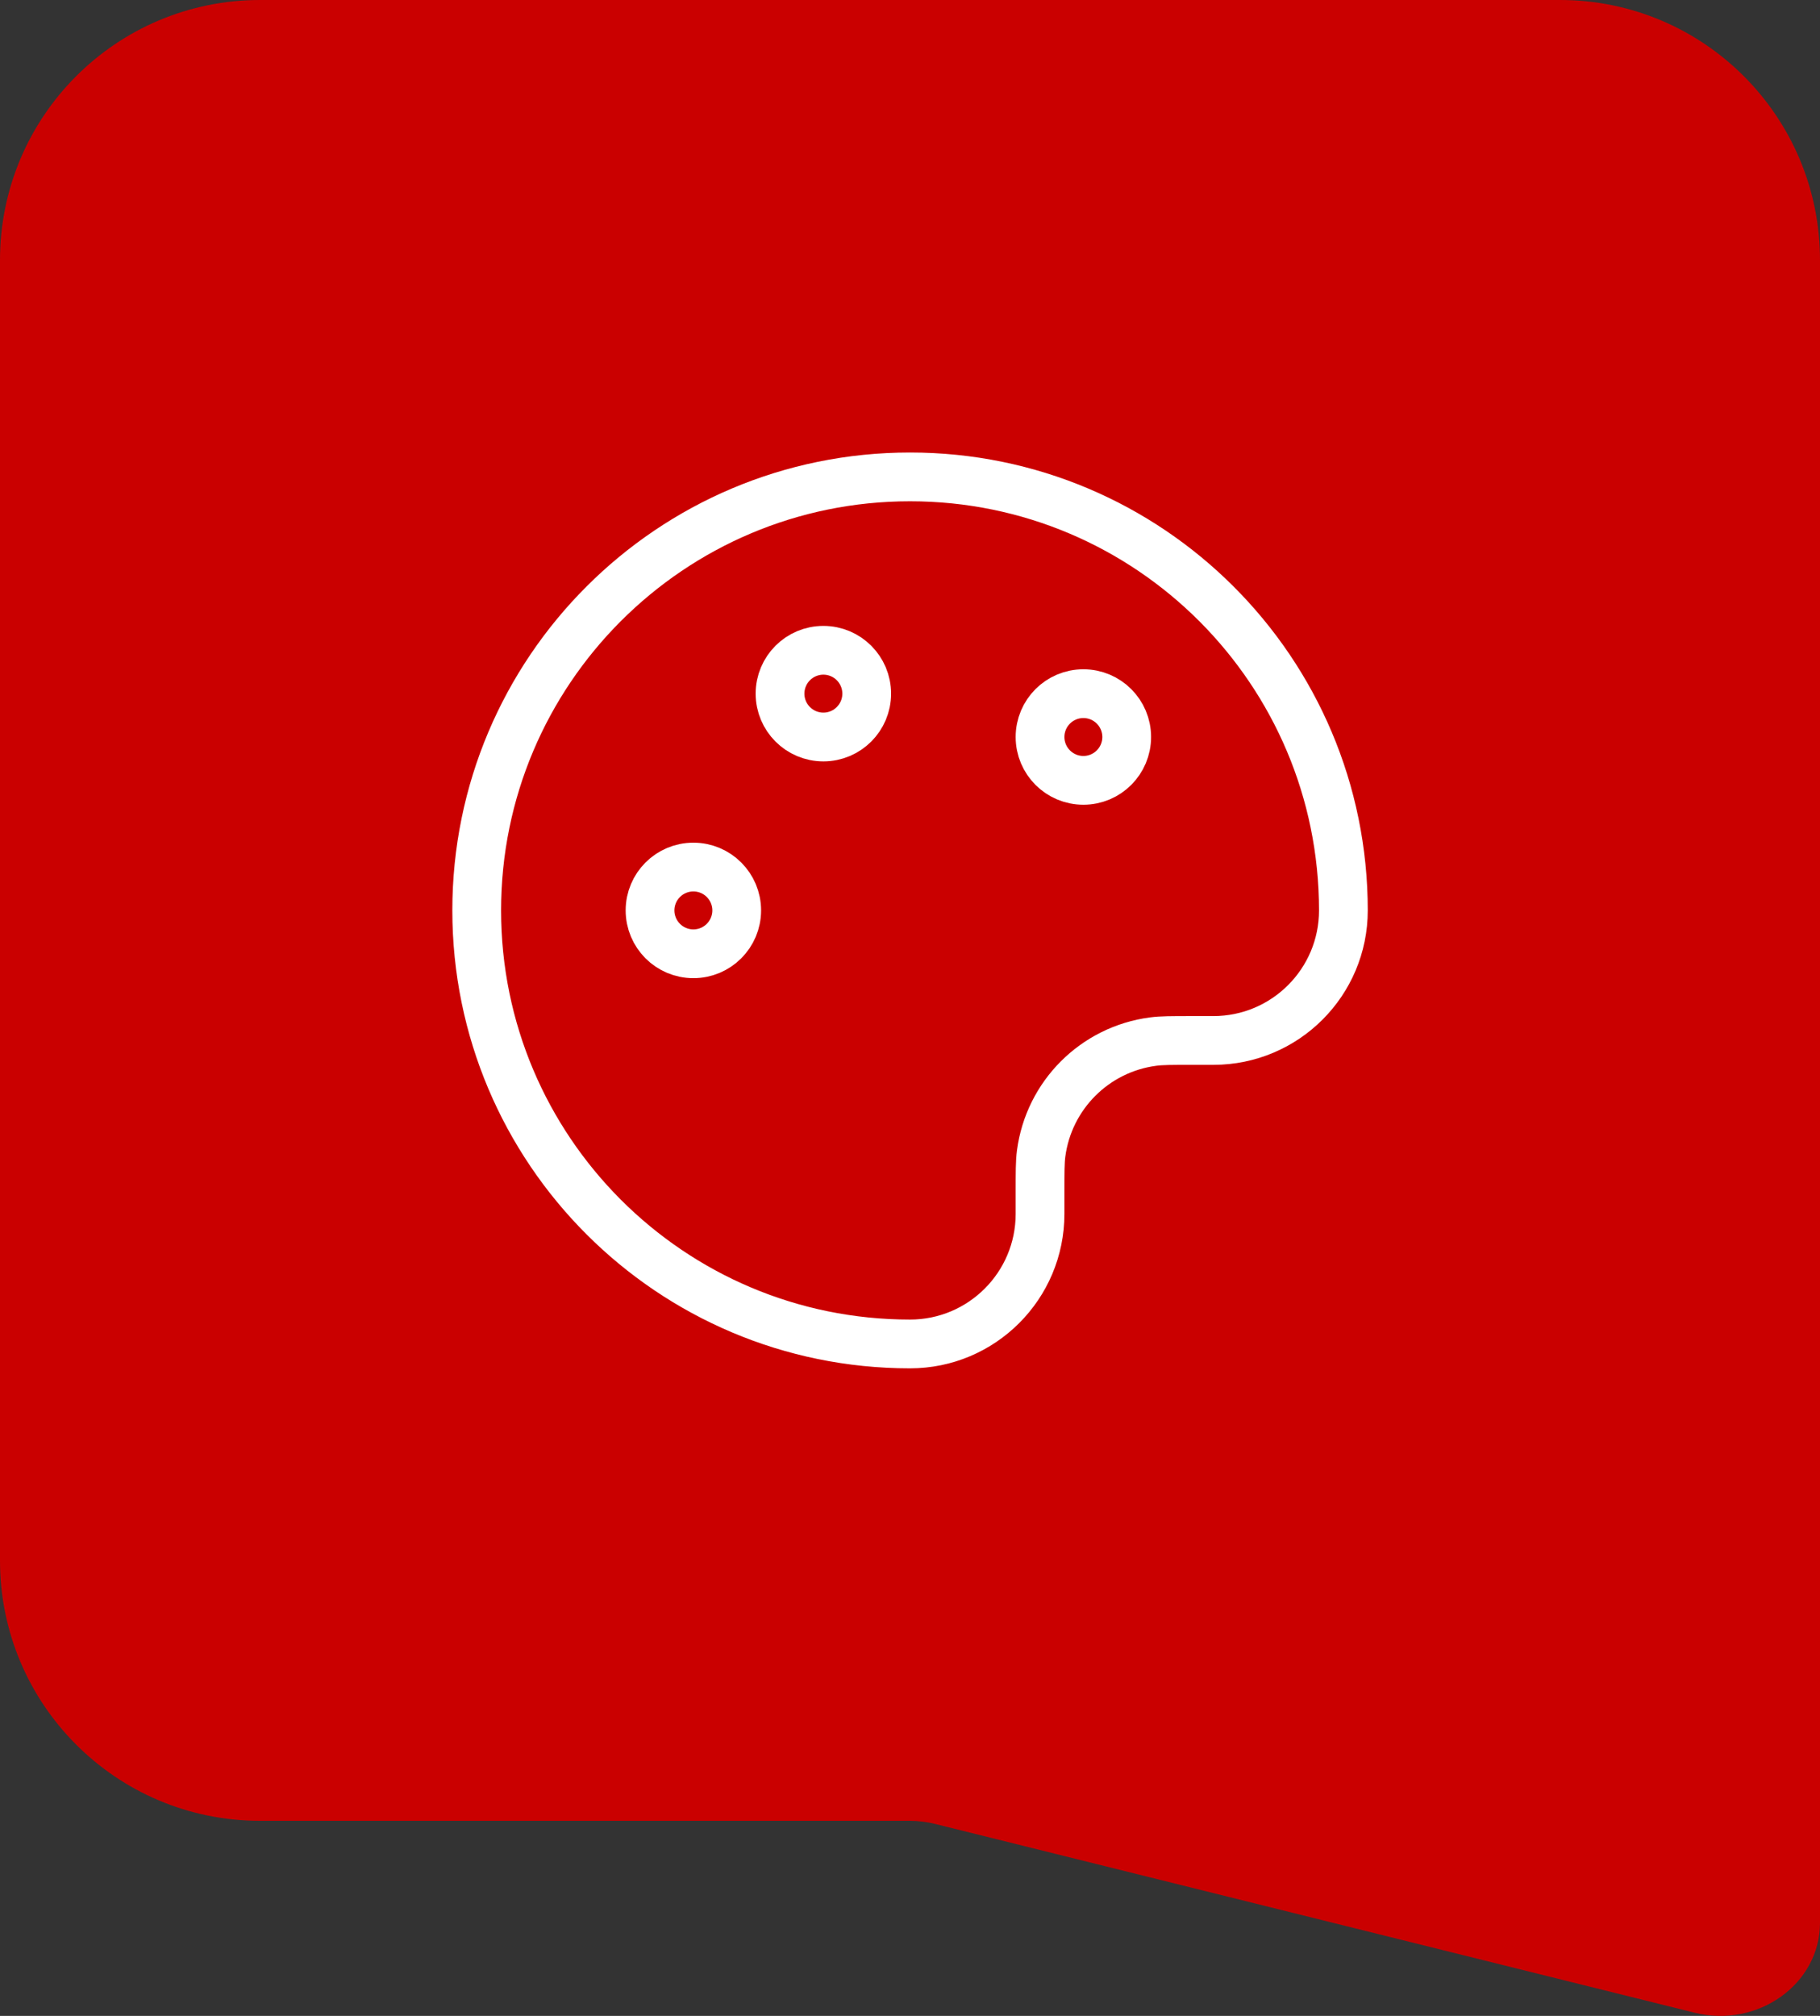
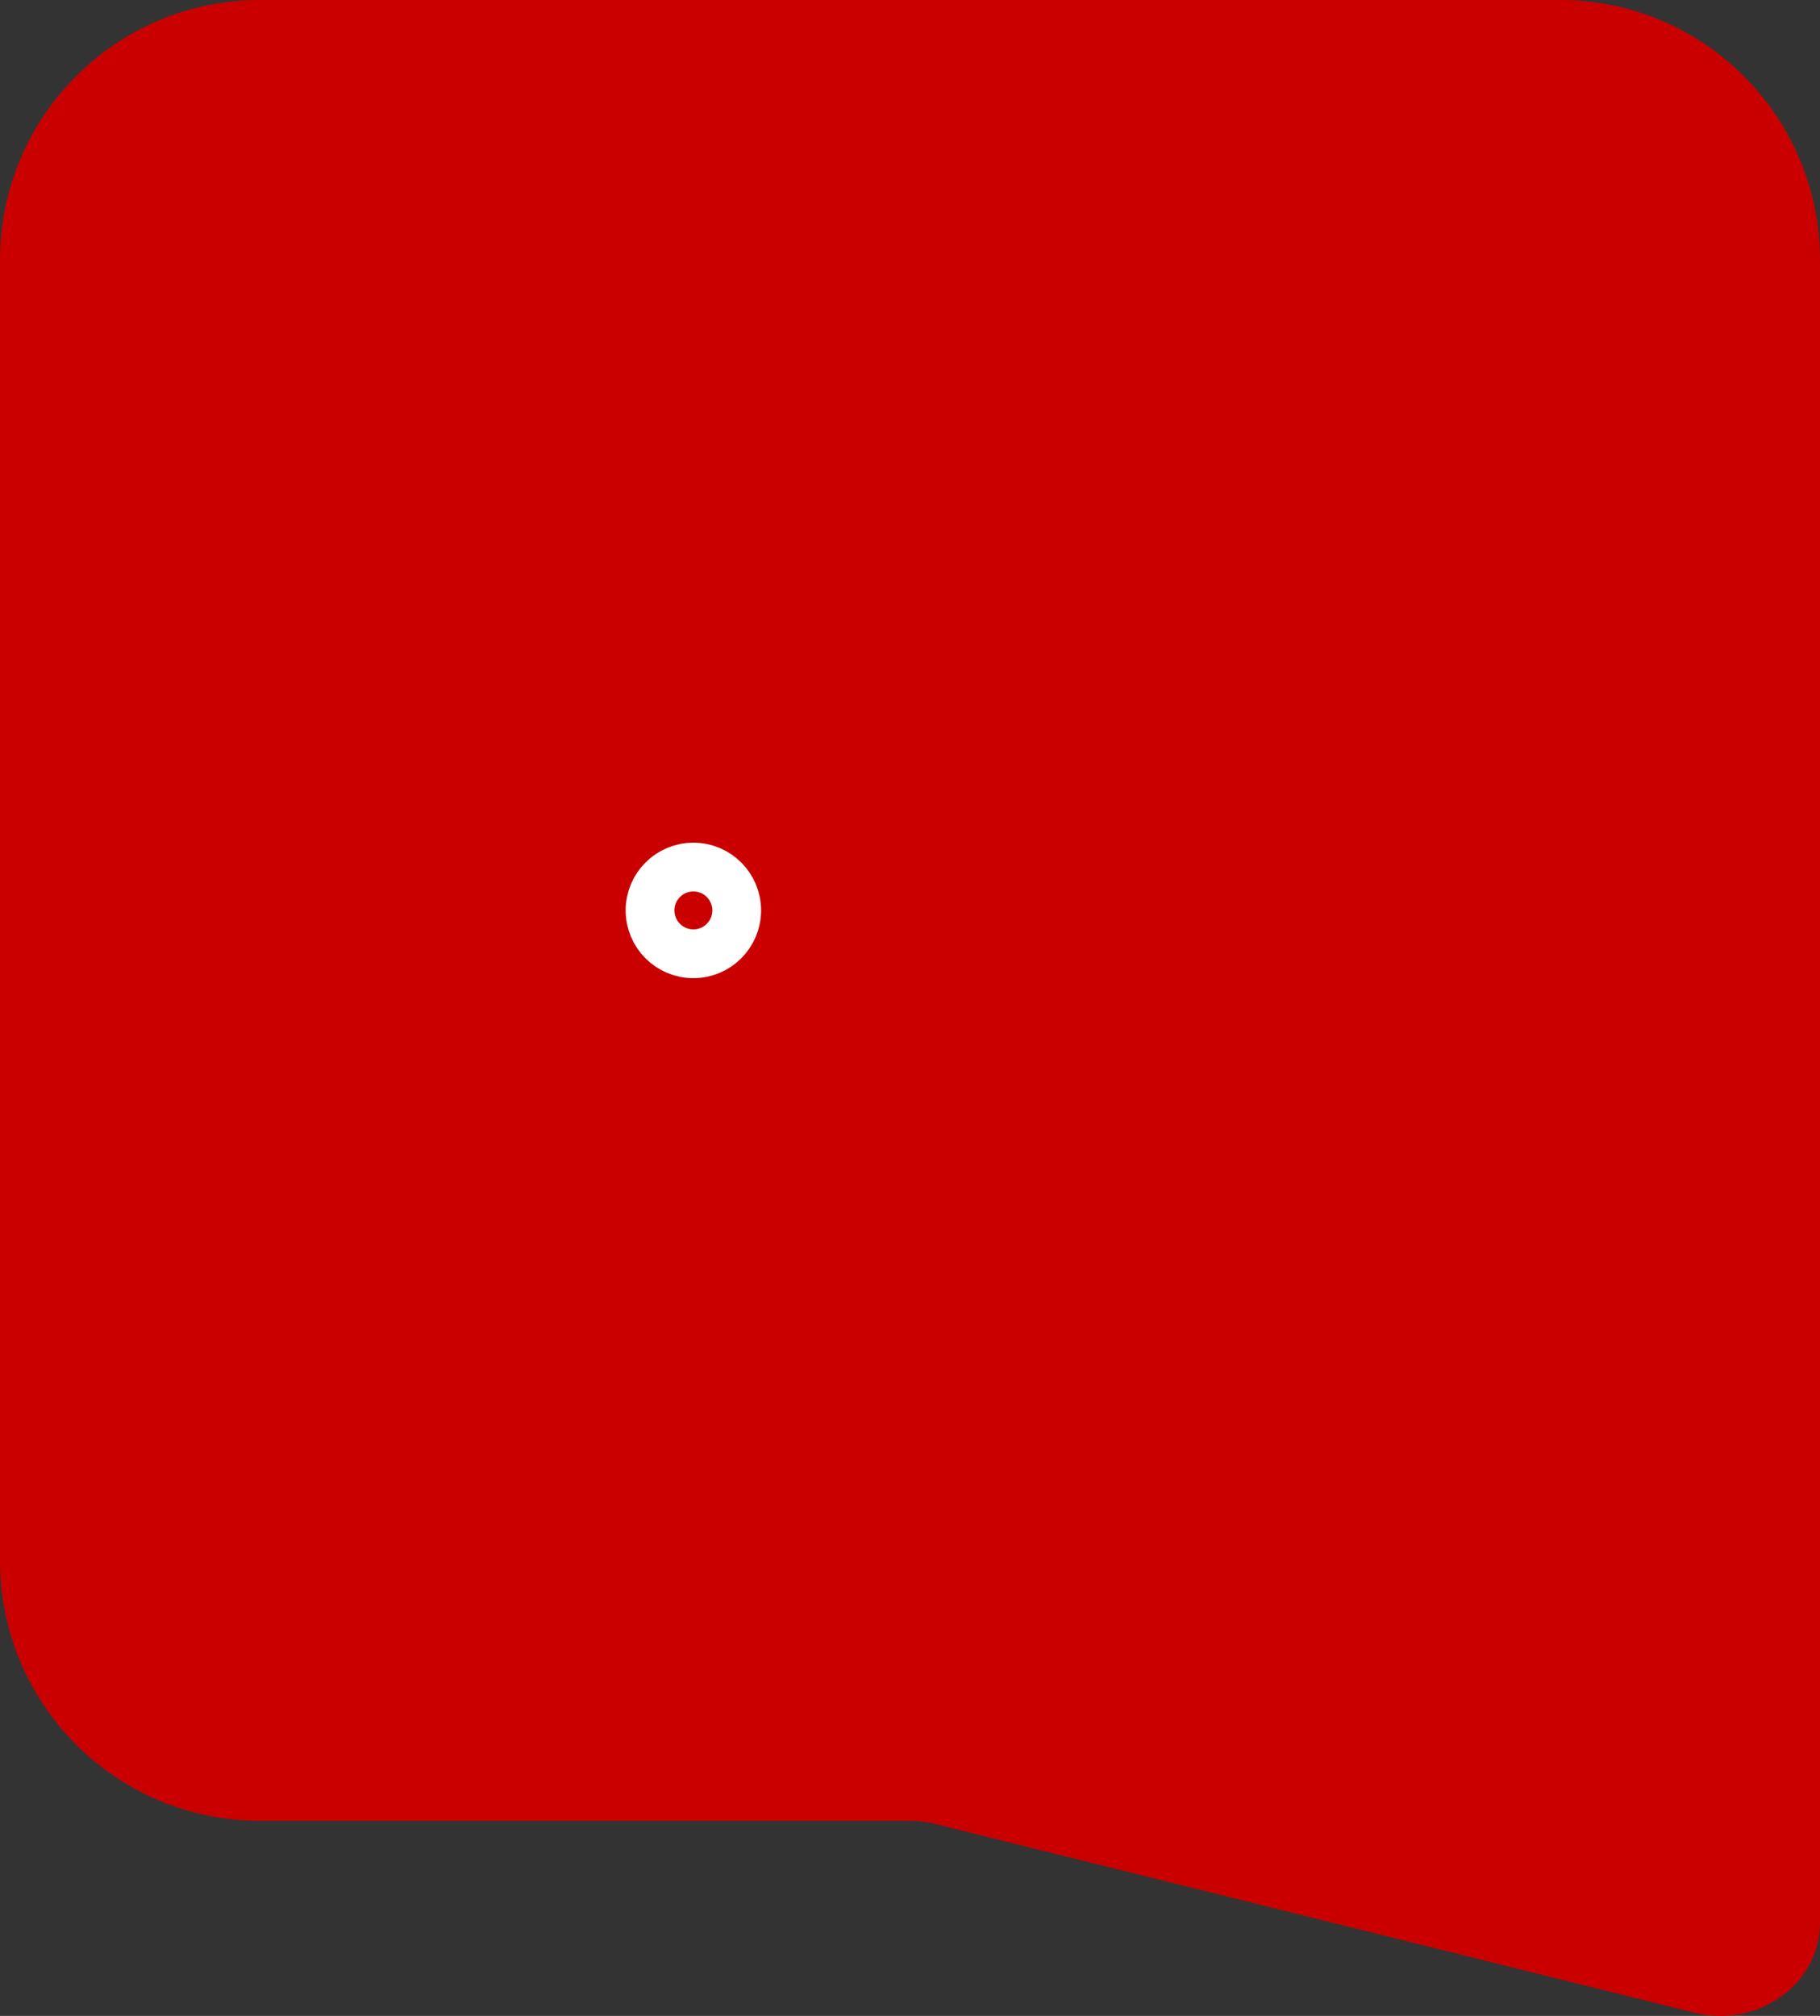
<svg xmlns="http://www.w3.org/2000/svg" width="56" height="62" viewBox="0 0 56 62" fill="none">
  <rect x="0" y="0" width="56" height="62" fill="#333333" stroke="none" />
  <path d="M0 8C0 3.582 3.582 0 8 0H48C52.418 0 56 3.582 56 8V56H8C3.582 56 0 52.418 0 48V8Z" fill="#CA0000" />
-   <path d="M14.668 28C14.668 35.364 20.637 41.334 28.001 41.334C30.21 41.334 32.001 39.543 32.001 37.334V36.667C32.001 36.048 32.001 35.738 32.035 35.478C32.272 33.683 33.684 32.271 35.479 32.035C35.739 32 36.049 32 36.668 32H37.335C39.544 32 41.335 30.209 41.335 28C41.335 20.637 35.365 14.667 28.001 14.667C20.637 14.667 14.668 20.637 14.668 28Z" stroke="white" stroke-width="1.5" stroke-linecap="round" />
  <path d="M21.335 29.334C22.071 29.334 22.668 28.737 22.668 28C22.668 27.264 22.071 26.667 21.335 26.667C20.598 26.667 20.001 27.264 20.001 28C20.001 28.737 20.598 29.334 21.335 29.334Z" stroke="white" stroke-width="1.5" stroke-linecap="round" />
-   <path d="M33.335 24C34.071 24 34.668 23.403 34.668 22.667C34.668 21.931 34.071 21.334 33.335 21.334C32.598 21.334 32.001 21.931 32.001 22.667C32.001 23.403 32.598 24 33.335 24Z" stroke="white" stroke-width="1.5" stroke-linecap="round" />
-   <path d="M25.335 22.667C26.071 22.667 26.668 22.07 26.668 21.334C26.668 20.597 26.071 20 25.335 20C24.598 20 24.001 20.597 24.001 21.334C24.001 22.07 24.598 22.667 25.335 22.667Z" stroke="white" stroke-width="1.5" stroke-linecap="round" />
  <path d="M28 56L56 56L56 59.14C56 61.018 54.089 62.386 52.141 61.902L28.773 56.096C28.521 56.034 28.261 56.001 28 56Z" fill="#CA0000" />
  <script />
</svg>